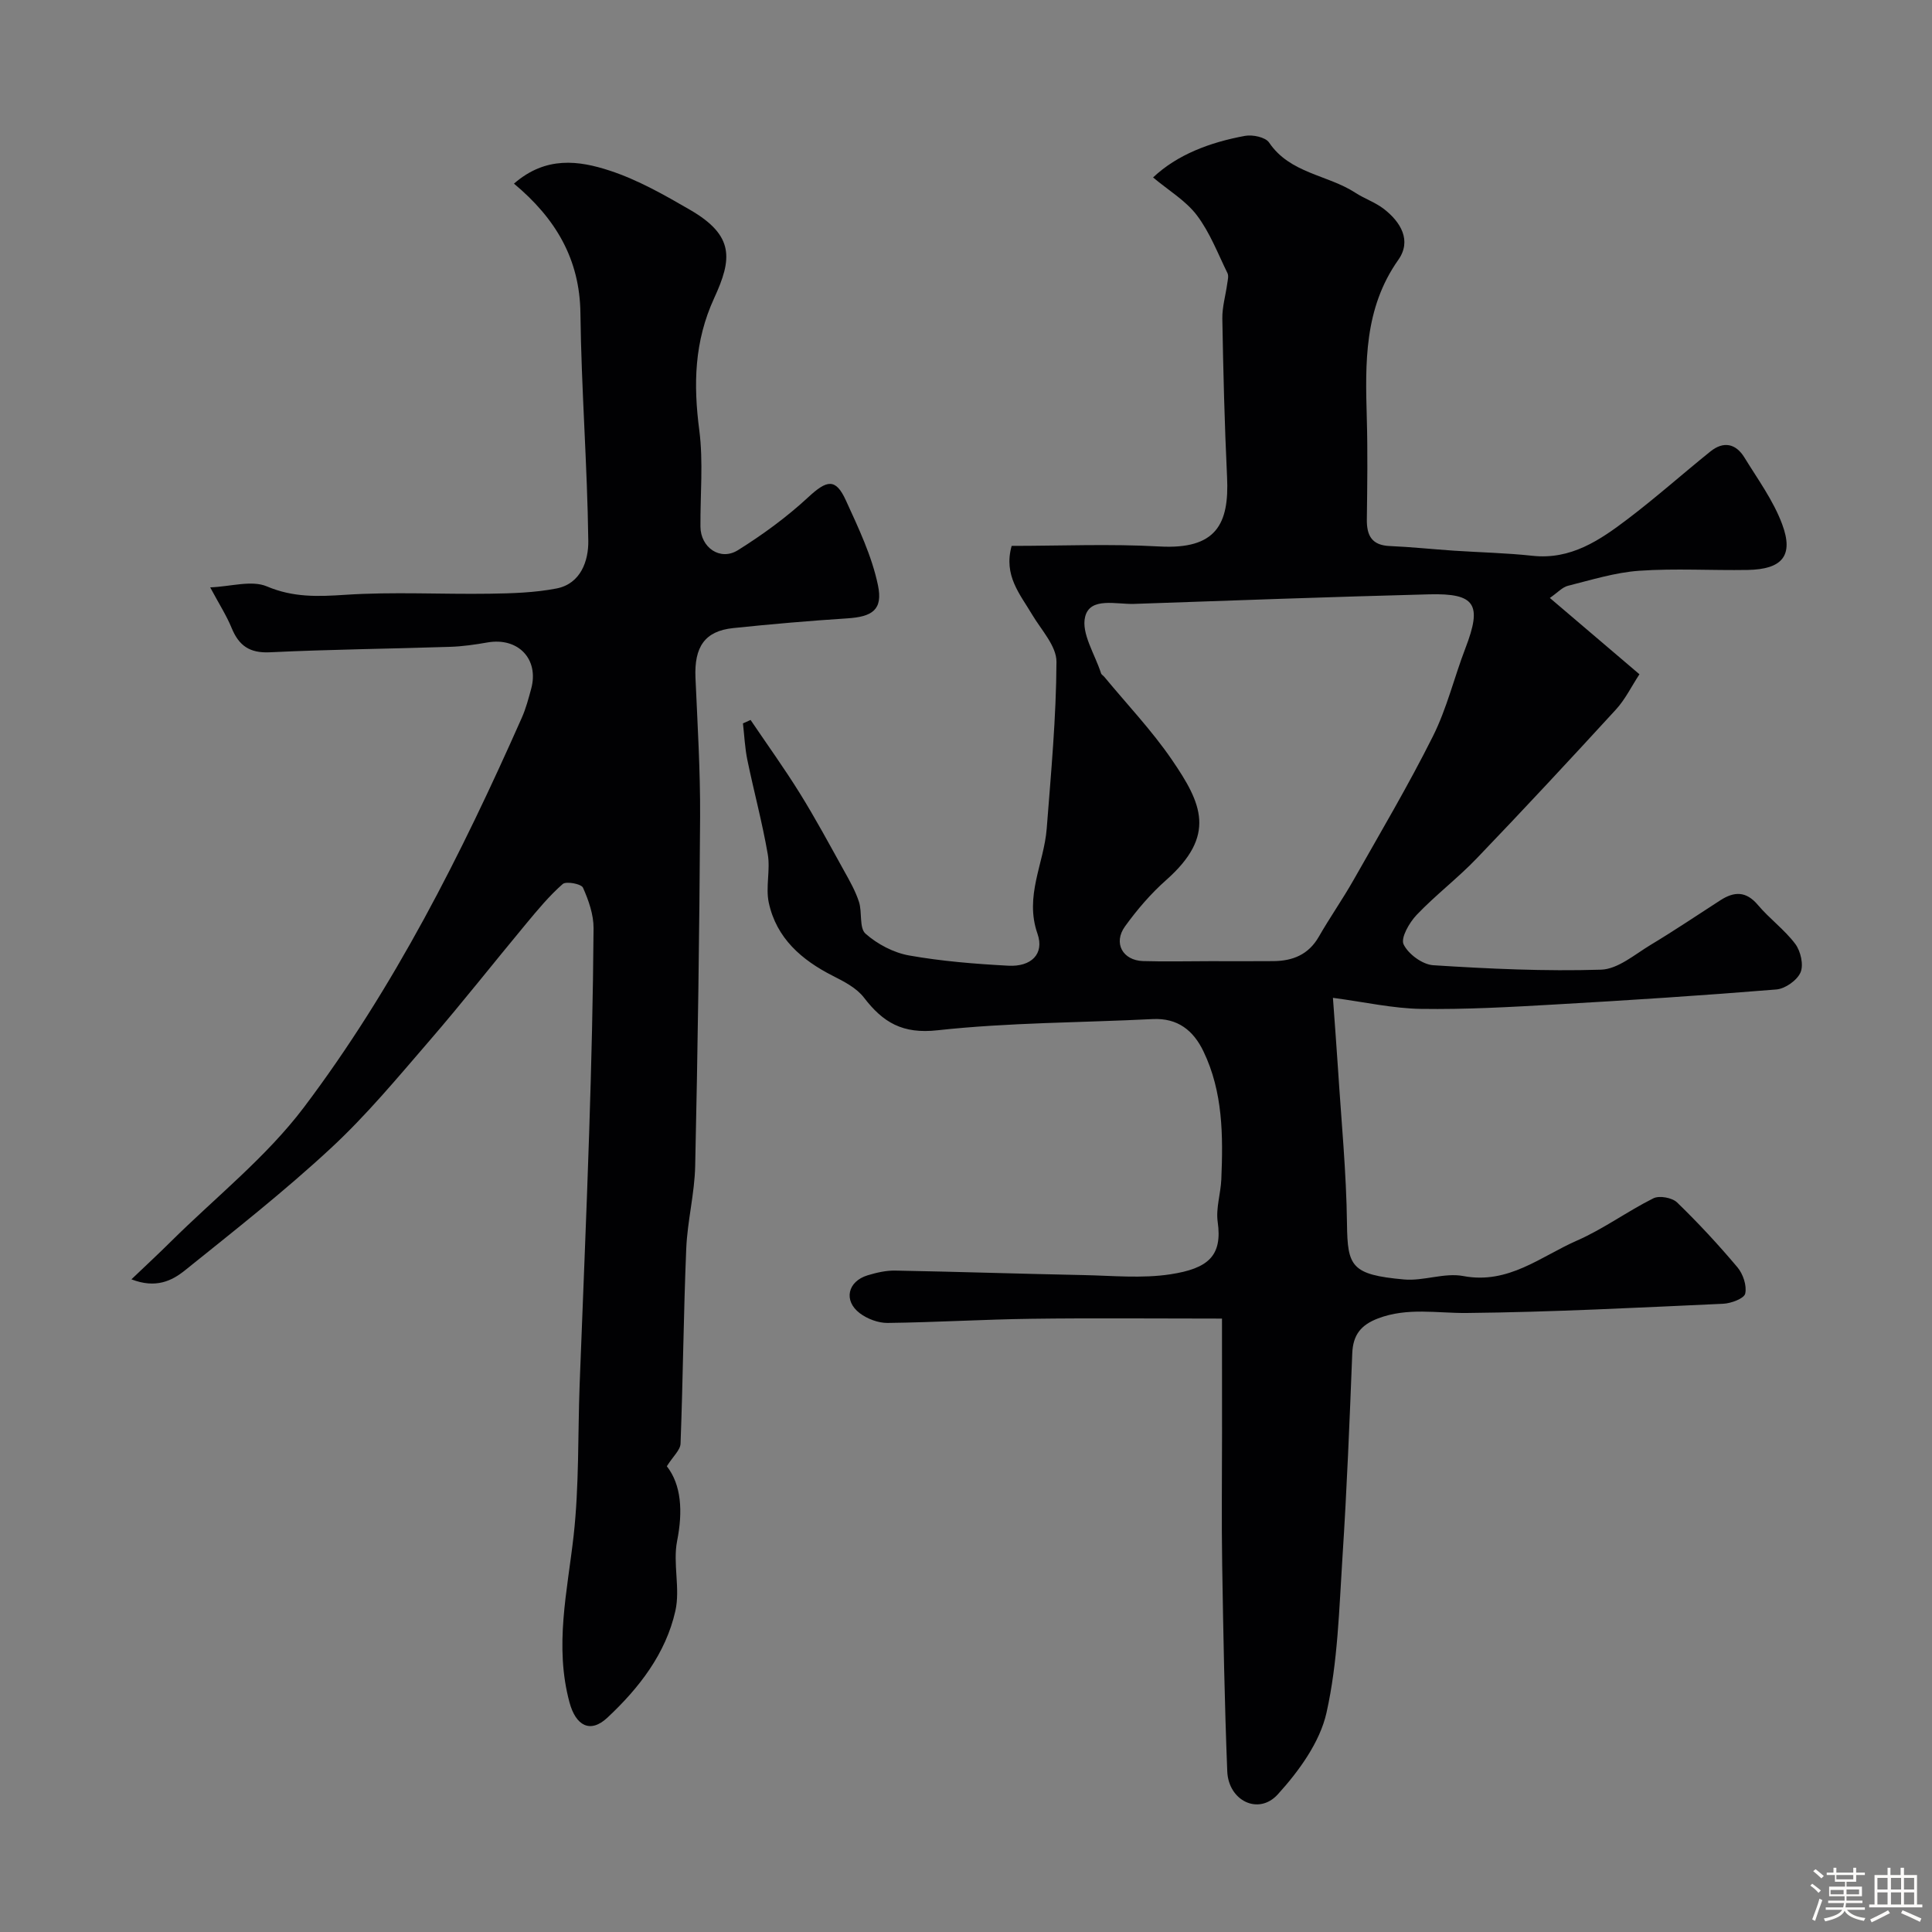
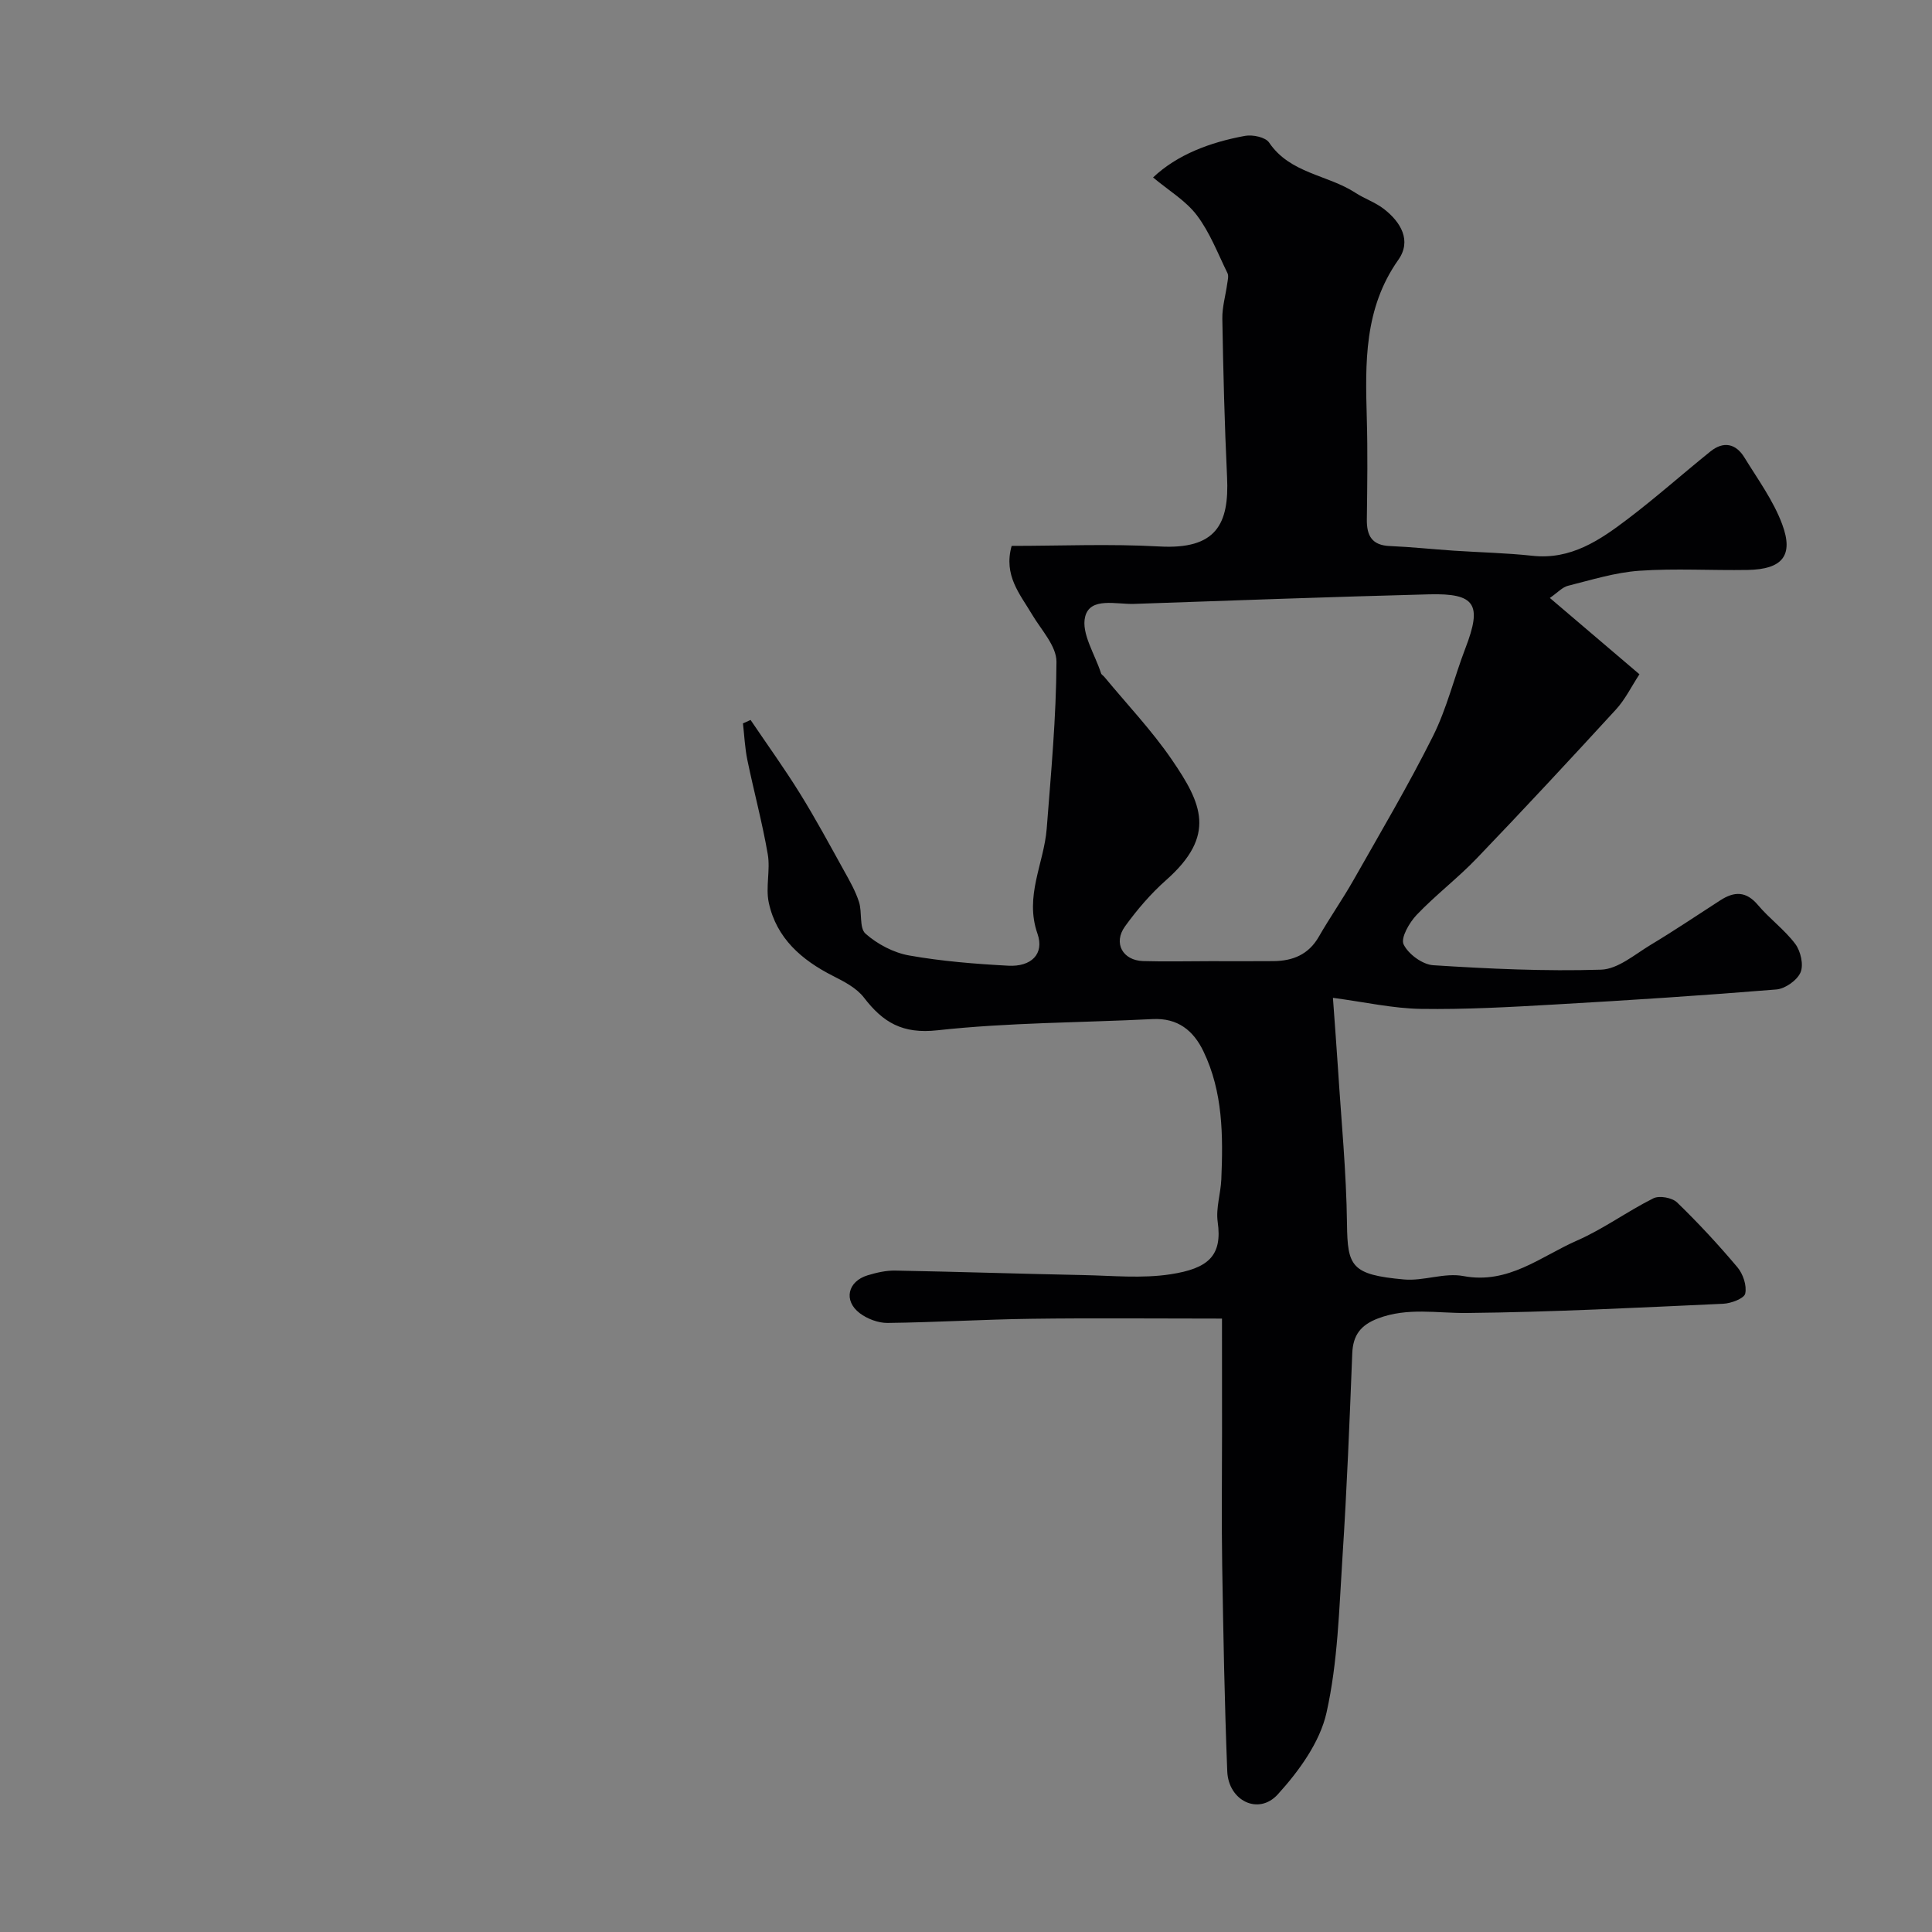
<svg xmlns="http://www.w3.org/2000/svg" enable-background="new 0 0 400 400" viewBox="0 0 400 400">
  <rect x="0" y="0" width="400" height="400" fill="#808080" stroke="none" />
-   <path d="m374.8 390.4.4-.4c.7.5 1.3 1 1.8 1.4l-.5.5c-.5-.6-1.1-1.1-1.7-1.5zm1 7.3-.6-.3c.5-1.4 1.1-2.8 1.5-4.3.2.1.4.2.6.3-.5 1.3-1 2.8-1.5 4.3zm-.4-10.3.5-.4c.4.3 1 .8 1.7 1.4l-.5.5c-.5-.5-1.1-1-1.7-1.5zm2.5.3h1.7v-1h.6v1h3.5v-1h.6v1h1.8v.5h-1.8v1.4h-2v1h3.2v2h-3.2v.9h3.3v.5h-3.4c0 .3-.1.6-.1.9h4v.5h-3.7c.7.9 1.9 1.5 3.8 1.7-.1.2-.2.4-.3.6-2.1-.4-3.5-1.1-4-2.1-.4 1-1.8 1.7-4 2.2-.1-.2-.2-.4-.3-.6 2.1-.4 3.4-1 3.8-1.8h-3.4v-.5h3.6c.1-.3.1-.6.2-.9h-3.3v-.5h3.4c0-.3 0-.6 0-.9h-3.2v-2h3.3v-1h-2.1v-1.4h-1.7v-.5zm1.1 3.5v1h2.7c0-.3 0-.4 0-.4 0-.1 0-.2 0-.2 0-.1 0-.2 0-.3h-2.7zm1.2-3v.9h3.5v-.9zm4.7 3h-2.6v.6.4h2.6z" fill="#fcfbfa" />
-   <path d="m393.6 386.7h.6v1.5h2.7v6.1h1.1v.6h-11v-.6h1.1v-6.1h2.7v-1.5h.6v1.5h2.1v-1.5zm-2.7 8.8.4.6c-1.2.6-2.5 1.3-3.8 1.9-.1-.2-.2-.4-.3-.6 1.2-.6 2.5-1.2 3.7-1.9zm-2.2-6.7v2.4h2.1v-2.4zm0 3v2.5h2.1v-2.5zm2.8-3v2.4h2.1v-2.4zm0 3v2.5h2.1v-2.5zm6 6.1c-1.4-.7-2.7-1.3-3.9-1.8l.3-.6c1.5.6 2.7 1.2 3.9 1.7zm-1.2-9.1h-2.1v2.4h2.1zm-2.1 3v2.5h2.1v-2.5z" fill="#fcfbfa" />
  <g fill="#010103">
    <path d="m253 273c-14.27 0-26.86-.13-39.44.04-9.94.13-19.86.74-29.8.86-1.93.02-4.2-.84-5.76-2.02-3.41-2.59-2.51-6.58 1.63-7.84 1.85-.56 3.83-1.02 5.74-.98 12.96.24 25.92.67 38.88.93 6.03.12 12.17.74 18.06-.16 7.86-1.2 10.8-3.83 9.8-10.85-.4-2.84.62-5.85.75-8.79.38-9.06.35-18.11-3.7-26.52-2.07-4.31-5.32-6.94-10.51-6.68-14.86.75-29.8.7-44.56 2.32-7.23.8-11.27-1.62-15.22-6.77-1.52-1.98-4.08-3.31-6.4-4.48-6.51-3.3-11.71-7.81-13.3-15.16-.69-3.21.35-6.76-.21-10.02-1.13-6.57-2.88-13.02-4.23-19.55-.51-2.48-.62-5.04-.91-7.56.53-.24 1.06-.47 1.58-.71 3.41 5.05 6.98 10 10.19 15.17 3.25 5.23 6.17 10.66 9.16 16.05 1.16 2.08 2.36 4.19 3.09 6.44.7 2.16.02 5.41 1.36 6.59 2.46 2.17 5.81 3.94 9.03 4.51 6.76 1.2 13.67 1.75 20.54 2.12 4.71.25 7.5-2.41 6.03-6.62-2.73-7.8 1.34-14.53 1.91-21.76.89-11.51 1.97-23.03 2.02-34.55.01-3.26-3.16-6.6-5.06-9.8-2.49-4.21-5.94-8.06-4.22-14.19 10.03 0 20.33-.45 30.58.12 11.76.66 14.49-4.6 14.02-14.37-.52-10.92-.79-21.86-.98-32.79-.04-2.4.68-4.81 1.01-7.22.1-.73.34-1.61.06-2.2-2-4.07-3.65-8.44-6.35-12-2.3-3.03-5.84-5.12-9.06-7.82 4.97-4.7 11.76-7.28 19.04-8.61 1.58-.29 4.23.27 4.98 1.38 4.33 6.42 12.09 6.65 17.85 10.39 1.9 1.24 4.15 1.99 5.93 3.37 3.49 2.71 5.78 6.55 2.98 10.52-7.11 10.07-6.85 21.33-6.53 32.76.2 6.99.1 14 .01 20.99-.04 3.35 1.03 5.35 4.73 5.51 4.43.19 8.85.66 13.27.96 5.43.36 10.88.47 16.29 1.06 7.94.86 13.92-3.21 19.69-7.59 5.87-4.45 11.39-9.37 17.14-14 2.72-2.2 5.28-1.66 7.06 1.25 2.77 4.51 5.99 8.91 7.81 13.81 2.43 6.51.01 9.33-7.12 9.46-7.5.13-15.02-.35-22.48.17-4.97.35-9.87 1.89-14.75 3.11-1.17.29-2.14 1.41-3.75 2.52 6.6 5.62 12.34 10.51 18.55 15.8-1.68 2.57-2.96 5.22-4.86 7.29-9.51 10.37-19.09 20.68-28.83 30.83-3.93 4.1-8.51 7.58-12.43 11.69-1.52 1.59-3.35 4.77-2.71 6.11.97 2.02 3.91 4.18 6.14 4.32 11.56.74 23.18 1.28 34.74.92 3.48-.11 6.96-3.14 10.26-5.13 4.89-2.94 9.63-6.13 14.43-9.23 2.88-1.86 5.34-1.94 7.79.97 2.4 2.85 5.52 5.11 7.74 8.07 1.11 1.49 1.76 4.33 1.08 5.89-.71 1.64-3.18 3.38-5.01 3.53-15.28 1.25-30.57 2.24-45.88 3.11-9.22.53-18.47 1.05-27.69.91-5.82-.09-11.61-1.41-18.23-2.29.38 5.38.75 10.04 1.05 14.72.68 10.7 1.73 21.39 1.86 32.1.11 8.77.87 10.51 11.82 11.49 4.04.36 8.36-1.45 12.25-.71 9.35 1.77 16.03-4.05 23.54-7.34 5.5-2.41 10.43-6.06 15.82-8.75 1.24-.62 3.88-.14 4.91.85 4.39 4.25 8.56 8.75 12.5 13.43 1.16 1.38 1.97 3.79 1.61 5.44-.22 1.02-2.93 2.04-4.57 2.11-17.69.8-35.39 1.73-53.09 1.91-6.17.06-12.26-1.19-18.35 1.12-3.58 1.36-5.2 3.43-5.35 7.25-.55 14.03-1.11 28.07-2.02 42.09-.7 10.81-.96 21.8-3.31 32.29-1.37 6.13-5.72 12.11-10.09 16.92-3.99 4.39-10.22 1.32-10.46-4.78-.56-14.25-.82-28.51-1.05-42.77-.15-9.03-.03-18.06-.03-27.09-.01-7.46-.01-14.9-.01-23.87zm-2.37-74c4.33 0 8.66.03 13-.01 4.01-.03 7.29-1.34 9.42-5.06 2.27-3.96 4.9-7.71 7.15-11.67 5.6-9.88 11.39-19.67 16.47-29.82 2.89-5.77 4.41-12.21 6.74-18.27 3.47-9.03 2.08-11.37-7.52-11.12-20.36.53-40.72 1.27-61.08 1.98-3.67.13-9.11-1.49-10.14 2.65-.86 3.42 2.03 7.78 3.29 11.72.09.29.46.47.67.73 4.7 5.69 9.84 11.09 13.99 17.16 6.21 9.07 9.28 15.65-1.17 24.91-3.19 2.82-6.03 6.14-8.53 9.6-2.48 3.44-.49 7.04 3.73 7.18 4.65.14 9.31.02 13.98.02z" />
-     <path d="m106.41 38.02c6.61-5.76 13.47-4.78 19.84-2.69 5.82 1.91 11.32 5.04 16.66 8.14 9.21 5.35 8.65 10.21 4.96 18.23-4.14 9.01-4.33 17.87-3.09 27.37.85 6.56.19 13.31.24 19.97.03 4.32 4.09 7.16 7.76 4.87 5.13-3.21 10.1-6.84 14.53-10.94 3.89-3.61 5.7-4.03 7.83.65 2.6 5.69 5.37 11.49 6.63 17.54 1.07 5.13-1.2 6.54-6.4 6.87-7.87.51-15.74 1.19-23.59 2.01-5.84.61-8.07 3.87-7.79 10.28.42 9.59 1.01 19.2.96 28.79-.14 24.1-.49 48.2-1.02 72.29-.12 5.71-1.61 11.38-1.85 17.1-.56 13.46-.67 26.93-1.18 40.39-.05 1.33-1.53 2.6-2.84 4.68 3 3.84 3.35 9.31 2.13 15.46-.92 4.67.68 9.86-.36 14.48-1.99 8.87-7.52 15.98-14.06 22.1-3.59 3.37-6.57 1.65-7.86-3.14-3.16-11.66-.45-22.98.85-34.5 1.16-10.37.86-20.91 1.25-31.37.65-17.37 1.41-34.73 1.97-52.1.46-14.1.81-28.2.91-42.3.02-2.83-1.02-5.79-2.19-8.42-.35-.78-3.48-1.38-4.2-.75-2.77 2.43-5.16 5.32-7.53 8.17-6.72 8.08-13.21 16.35-20.07 24.29-6.58 7.62-13.06 15.44-20.43 22.26-9.62 8.92-19.97 17.06-30.2 25.28-2.68 2.15-6.01 3.8-11.06 1.84 3.17-3.02 5.7-5.37 8.15-7.8 9.28-9.2 19.77-17.49 27.57-27.82 18.66-24.73 32.57-52.36 45.1-80.64.85-1.91 1.39-3.97 1.94-5.99 1.68-6.15-2.68-10.71-9.03-9.61-2.57.45-5.18.83-7.78.91-12.43.41-24.87.53-37.29 1.13-4.2.2-6.42-1.38-7.92-5.05-1.04-2.54-2.55-4.88-4.43-8.39 4.28-.17 8.58-1.54 11.74-.2 5.47 2.31 10.55 2.11 16.2 1.74 9.95-.66 19.99-.08 29.98-.23 4.6-.07 9.28-.21 13.77-1.08 5.06-.98 6.64-5.78 6.59-9.82-.2-15.73-1.44-31.44-1.63-47.17-.13-11.23-5.15-19.65-13.76-26.83z" />
  </g>
</svg>